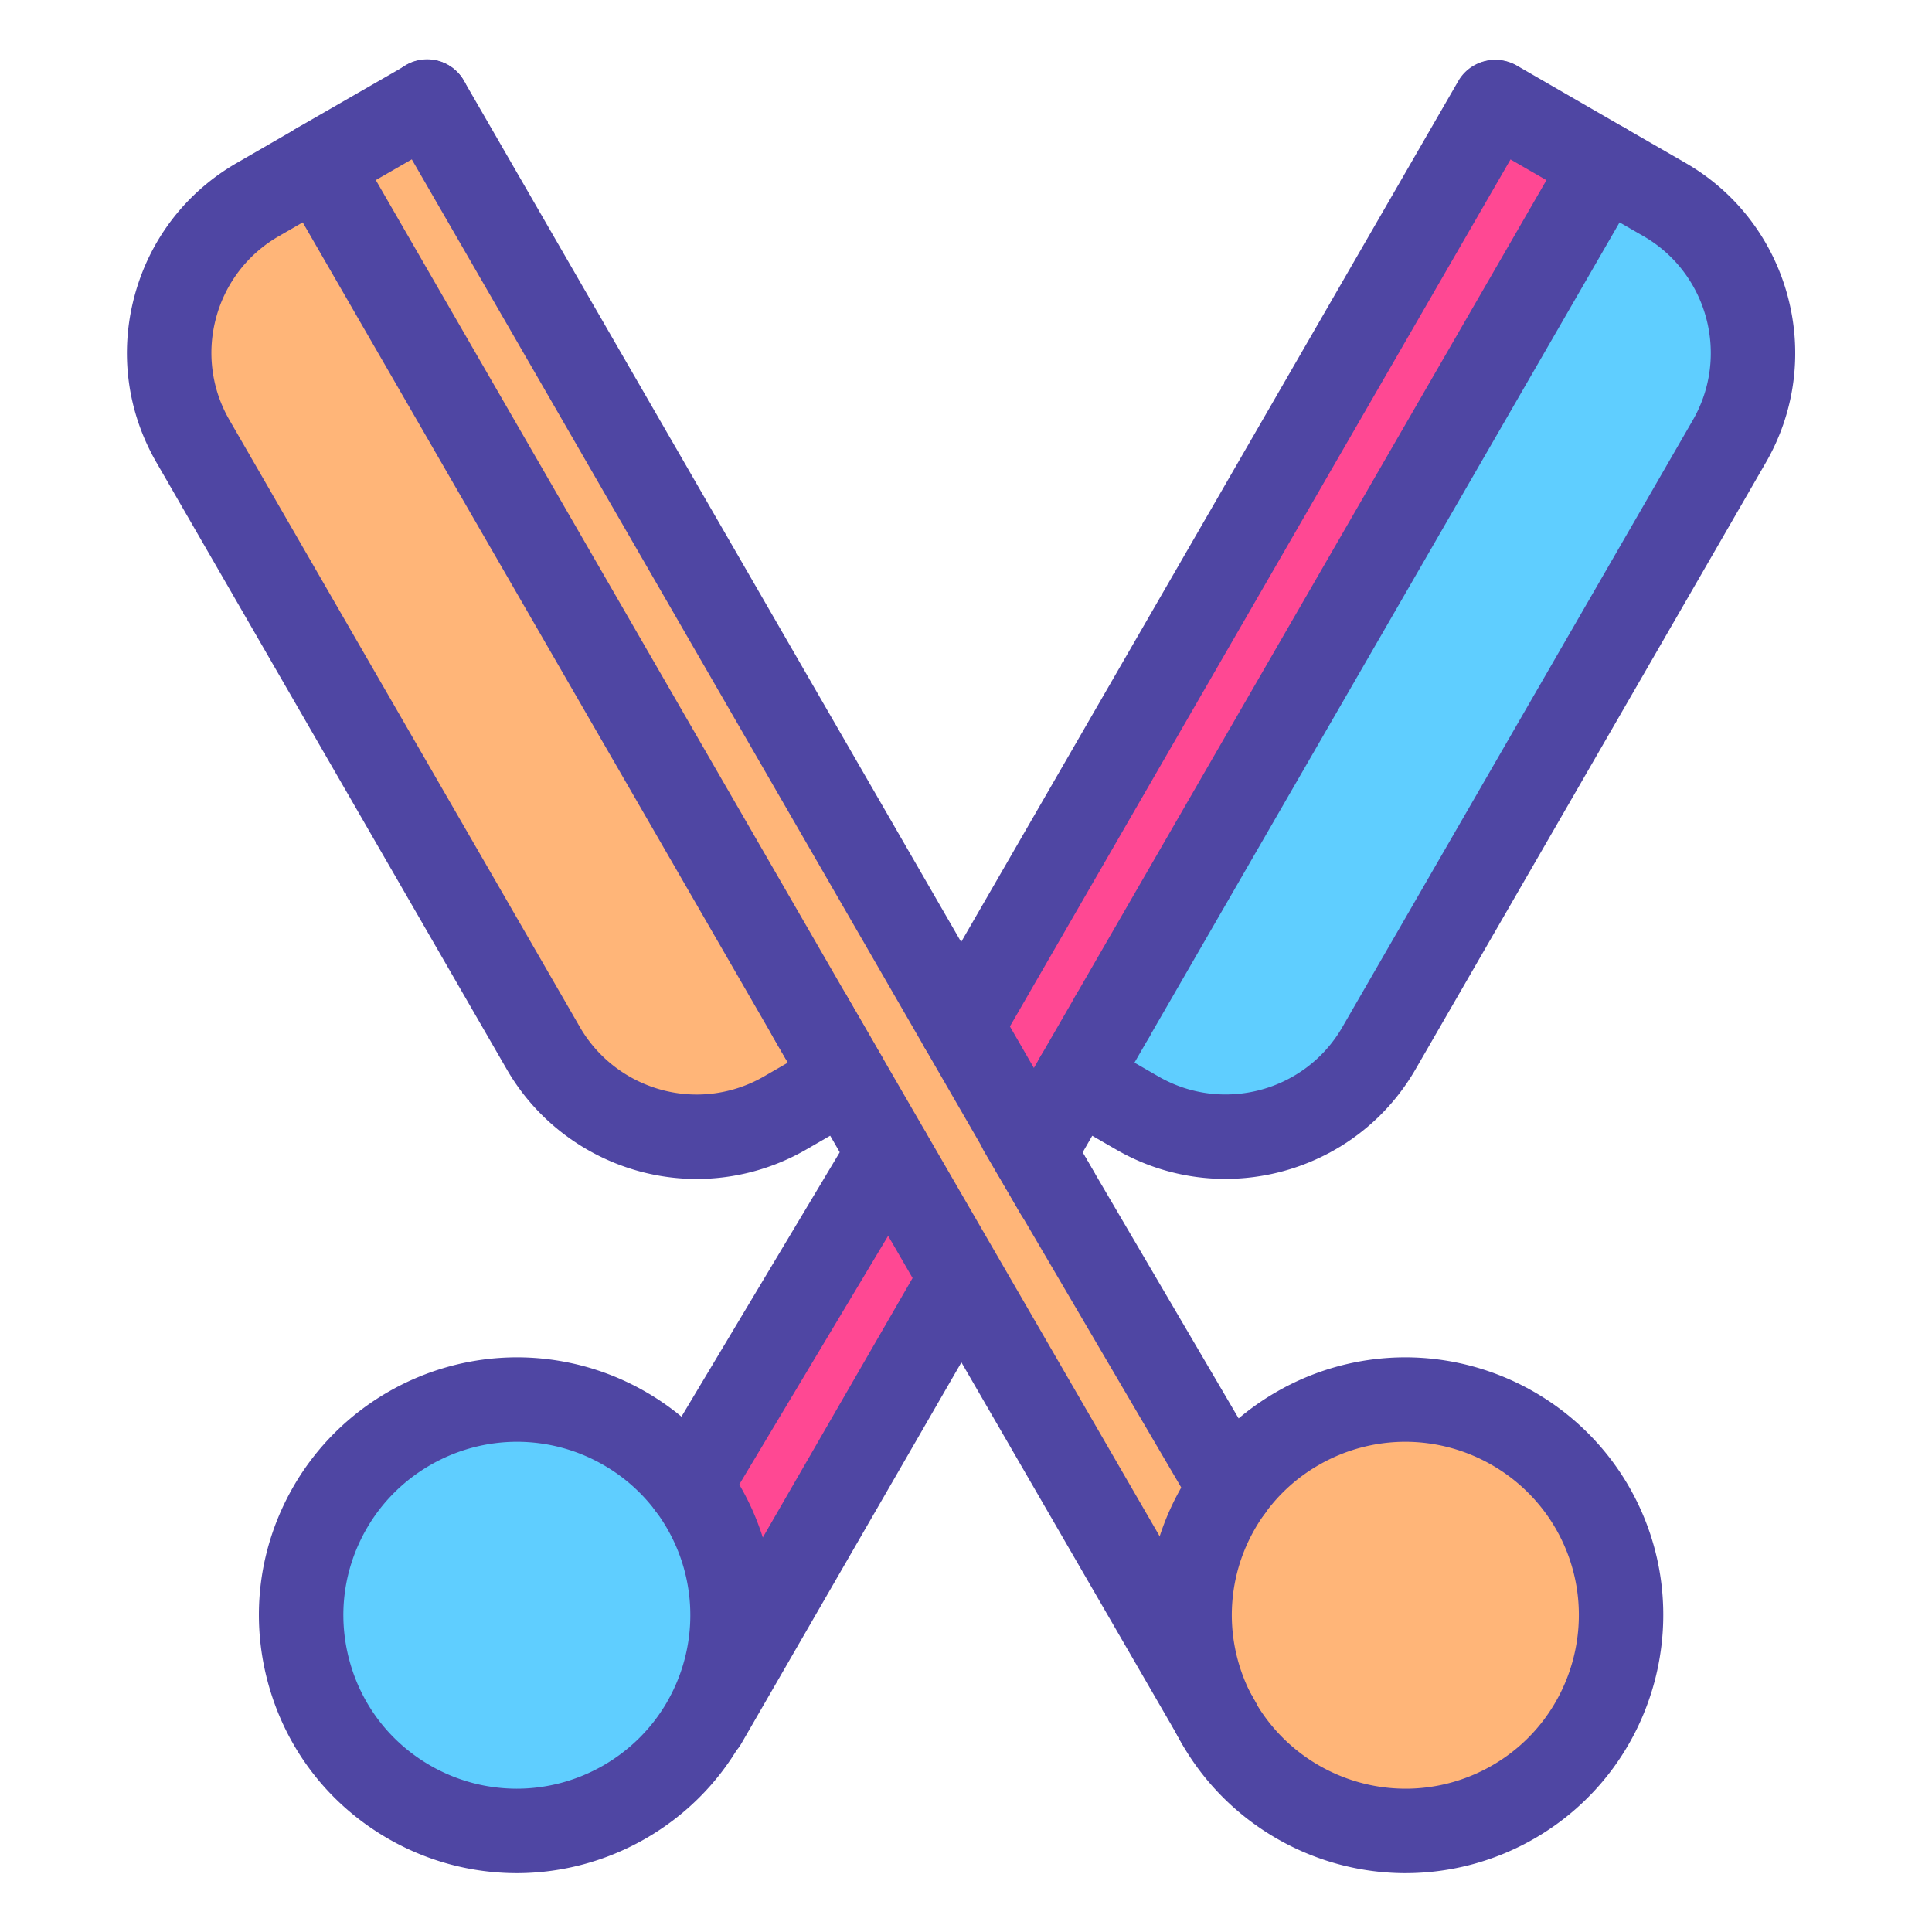
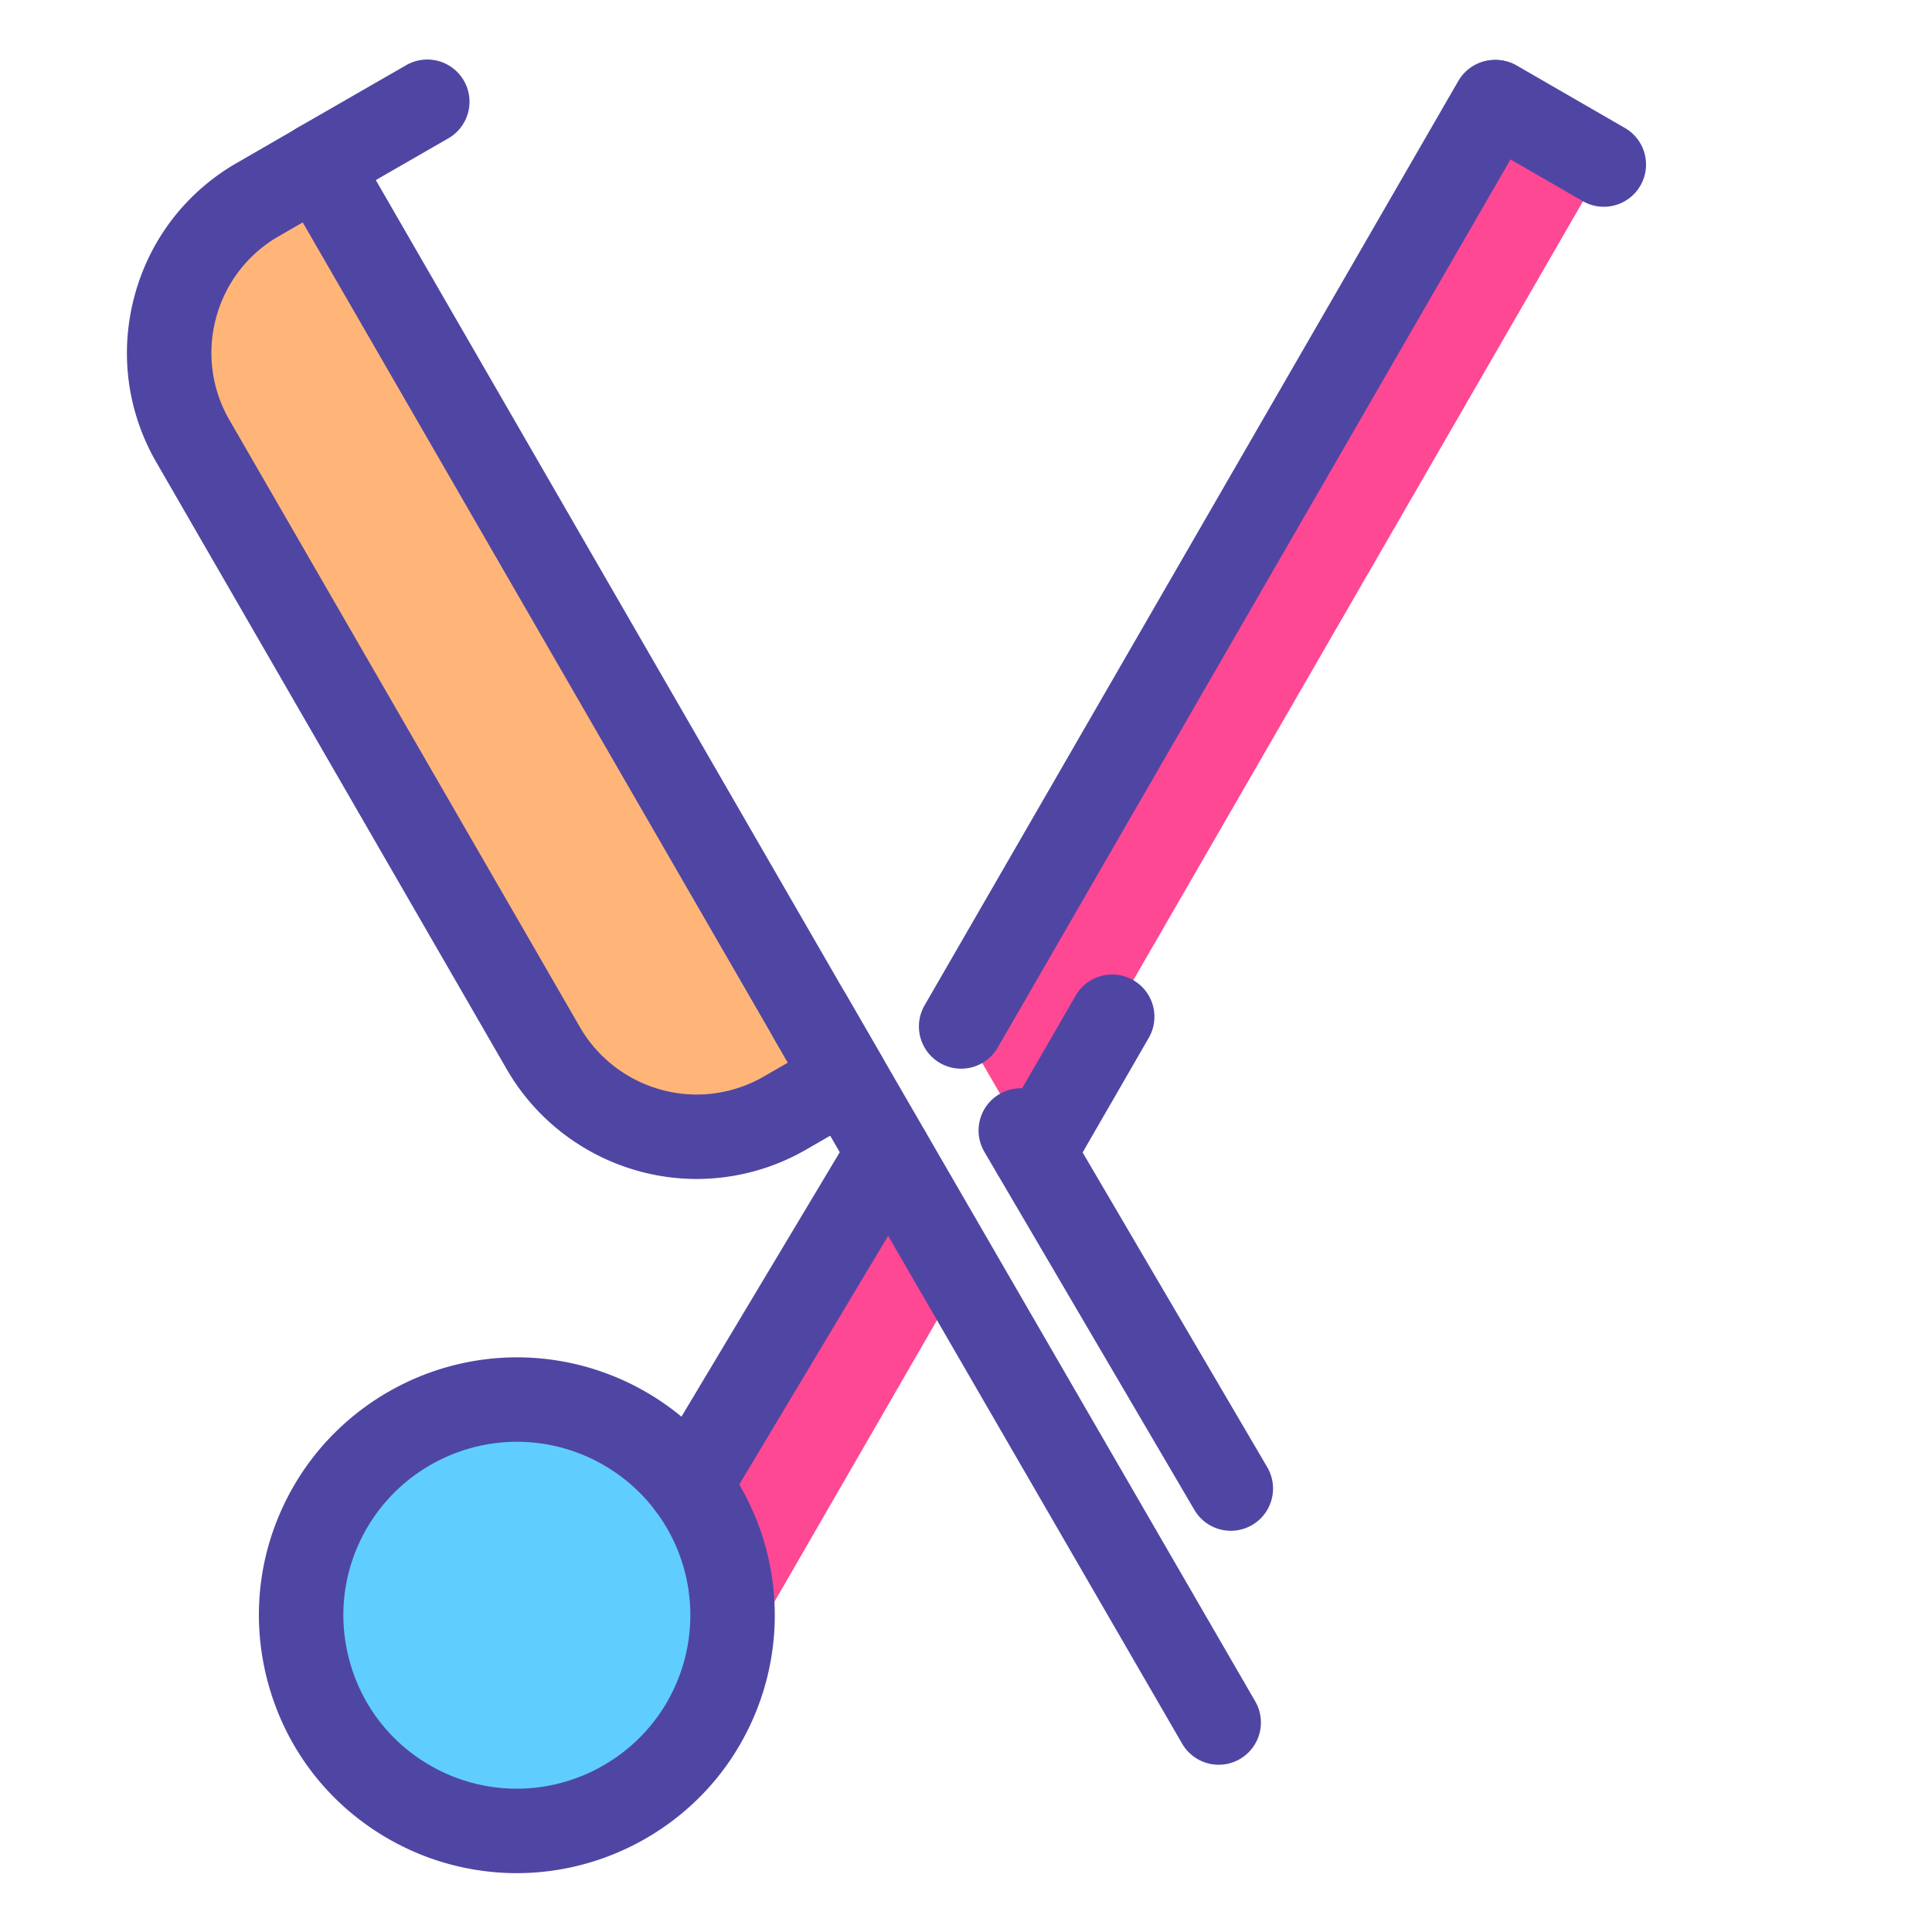
<svg xmlns="http://www.w3.org/2000/svg" width="800px" height="800px" viewBox="0 0 1024 1024" class="icon" version="1.1">
-   <path d="M882.313 105.814c44.821 25.895 60.166 83.215 34.303 128.068l-185.772 321.736c-25.895 44.821-83.215 60.198-128.036 34.303l-32.097-18.51 18.99-32.896 260.516-451.211 32.097 18.51z" fill="#5FCEFF" />
  <path d="M850.216 87.304l-260.516 451.211-18.99 32.896-22.73 39.386-38.555-66.751 282.99-490.117 57.64 33.28z" fill="#FF4893" />
-   <path d="M652.36 788.96c9.143-12.628 21.036-23.561 35.39-31.841 54.699-31.553 124.583-12.82 156.169 41.847 31.553 54.667 12.82 124.583-41.847 156.137-54.667 31.553-124.583 12.82-156.137-41.847-0.927-1.598-1.79-3.197-2.621-4.795-20.3-39.322-15.601-85.517 9.047-119.5z" fill="#FFB578" />
-   <path d="M554.535 622.21l97.825 166.75c-24.648 33.983-29.348 80.178-9.047 119.5l-132.608-229.058-39.61-68.446-41.943-72.442-260.516-451.211v-0.096l57.832-33.28 282.958 490.117 38.555 66.751 6.554 11.413z" fill="#FFB578" />
  <path d="M471.096 610.957l39.61 68.446-3.517 2.046-133.663 231.52-0.32-0.192c23.305-40.792 18.702-89.961-7.832-125.351l105.626-176.437 0.096-0.032z" fill="#FF4893" />
  <path d="M429.152 538.515l18.99 32.896-32.065 18.51c-44.853 25.895-102.173 10.518-128.068-34.303l-185.74-321.736c-25.895-44.853-10.55-102.173 34.303-128.068l32.065-18.51 260.516 451.211z" fill="#FFB578" />
  <path d="M365.374 787.426c26.534 35.39 31.138 84.558 7.832 125.351-0.064 0.16-0.16 0.32-0.256 0.48-31.585 54.667-101.47 73.401-156.137 41.847-54.699-31.553-73.401-101.47-41.847-156.137s101.47-73.401 156.137-41.847c13.779 7.96 25.256 18.35 34.271 30.307z" fill="#5FCEFF" />
  <path d="M369.287 624.879c-41.397 0-79.964-22.25-100.654-58.065L82.889 245.071c-15.511-26.87-19.639-58.164-11.614-88.119 8.024-29.961 27.241-55.006 54.111-70.517l32.065-18.513a22.385 22.385 0 0 1 30.569 8.194l279.508 484.107a22.382 22.382 0 0 1-8.194 30.572l-32.065 18.51a116.201 116.201 0 0 1-57.982 15.575zM160.446 117.873l-12.685 7.324a70.888 70.888 0 0 0-33.254 43.334 70.933 70.933 0 0 0 7.142 54.165l185.74 321.736c12.717 22.014 36.435 35.693 61.898 35.693 12.436 0 24.744-3.312 35.601-9.581l12.685-7.321-257.127-445.351z" fill="#4F46A3" />
  <path d="M645.957 935.35a22.375 22.375 0 0 1-19.373-11.138l-2.618-4.508-214.18-369.974a22.378 22.378 0 0 1 38.734-22.426l216.763 374.424a22.378 22.378 0 0 1-19.325 33.622z" fill="#4F46A3" />
-   <path d="M745.038 992.808c-48.746 0-94.146-26.195-118.487-68.366a143.237 143.237 0 0 1-3.098-5.662c-23.839-46.17-19.693-100.929 10.79-142.959 11.275-15.575 25.521-28.395 42.324-38.085a136.738 136.738 0 0 1 68.228-18.318c48.73 0 94.136 26.192 118.496 68.356 37.679 65.287 15.23 149.043-50.038 186.712a136.69 136.69 0 0 1-68.216 18.321z m-0.24-228.636a91.946 91.946 0 0 0-45.866 12.33 90.949 90.949 0 0 0-28.446 25.582c-20.511 28.277-23.296 65.095-7.286 96.108 0.646 1.244 1.343 2.538 2.091 3.83 16.394 28.404 46.943 46.023 79.744 46.023 16.023 0 31.876-4.261 45.85-12.327 43.893-25.335 58.992-81.665 33.654-125.568-16.387-28.353-46.943-45.978-79.74-45.978zM560.216 654.374a22.366 22.366 0 0 1-19.392-11.176l-50.773-87.963-282.961-490.117a22.378 22.378 0 1 1 38.759-22.378l321.513 556.865 12.206 21.183a22.378 22.378 0 0 1-8.168 30.575 22.241 22.241 0 0 1-11.183 3.011z" fill="#4F46A3" />
  <path d="M652.379 811.342a22.372 22.372 0 0 1-19.325-11.058l-111.316-189.778a22.372 22.372 0 0 1 7.992-30.62 22.366 22.366 0 0 1 30.62 7.992l111.31 189.759a22.378 22.378 0 0 1-19.281 33.705zM168.656 109.59a22.362 22.362 0 0 1-19.415-11.221 22.375 22.375 0 0 1 8.235-30.556l57.832-33.28a22.375 22.375 0 0 1 30.556 8.235 22.375 22.375 0 0 1-8.235 30.556l-57.832 33.28c-3.517 2.024-7.353 2.986-11.141 2.986z" fill="#4F46A3" />
-   <path d="M649.467 624.838a115.344 115.344 0 0 1-57.858-15.537l-32.081-18.504a22.378 22.378 0 0 1-8.203-30.566 22.359 22.359 0 0 1 18.625-11.189 22.362 22.362 0 0 1 0.368-21.717l260.516-451.211a22.388 22.388 0 0 1 30.562-8.197l32.097 18.51c55.422 32.02 74.481 103.177 42.509 158.634l-185.775 321.746c-21.499 37.206-60.61 58.03-100.76 58.03z m-53.67-64.788l18.187 10.489c34.069 19.68 77.797 7.957 97.48-26.116l185.766-321.73c19.651-34.082 7.938-77.825-26.116-97.502l-12.708-7.327-249.33 431.841a22.289 22.289 0 0 1-13.28 10.345zM373.504 935.35a22.382 22.382 0 0 1-19.36-33.571l133.663-231.52a22.378 22.378 0 0 1 38.762 22.378l-133.663 231.52a22.378 22.378 0 0 1-19.402 11.192z" fill="#4F46A3" />
  <path d="M547.959 633.182a22.378 22.378 0 0 1-19.357-33.567l41.72-72.285a22.385 22.385 0 0 1 38.766 22.378l-41.72 72.279a22.378 22.378 0 0 1-19.408 11.196zM273.844 992.808a136.652 136.652 0 0 1-68.216-18.321c-31.627-18.245-54.248-47.72-63.695-82.992-9.447-35.259-4.597-72.093 13.654-103.711 24.341-42.167 69.74-68.366 118.487-68.366a136.68 136.68 0 0 1 68.219 18.321 136.54 136.54 0 0 1 40.952 36.218 136.7 136.7 0 0 1 9.731 149.334 25.757 25.757 0 0 1-0.809 1.435c-24.201 41.886-69.603 68.081-118.324 68.081z m0.227-228.636c-32.803 0-63.35 17.621-79.724 45.981-12.276 21.269-15.537 46.045-9.188 69.76 6.352 23.718 21.566 43.535 42.832 55.805a91.885 91.885 0 0 0 45.847 12.33c32.682 0 63.139-17.509 79.571-45.709 0.118-0.224 0.24-0.444 0.364-0.662a91.949 91.949 0 0 0-6.307-100.827 91.876 91.876 0 0 0-27.564-24.354 91.815 91.815 0 0 0-45.831-12.324zM509.407 566.427a22.382 22.382 0 0 1-19.36-33.571l282.99-490.117a22.382 22.382 0 0 1 38.766 22.378l-282.993 490.117a22.375 22.375 0 0 1-19.402 11.192z" fill="#4F46A3" />
  <path d="M365.352 809.811a22.378 22.378 0 0 1-19.178-33.878l105.626-176.437a22.378 22.378 0 1 1 38.401 22.992l-105.626 176.437a22.372 22.372 0 0 1-19.223 10.885zM850.037 109.59a22.244 22.244 0 0 1-11.167-3.002l-57.64-33.28a22.382 22.382 0 0 1 22.378-38.759l57.64 33.28a22.382 22.382 0 0 1-11.212 41.761z" fill="#4F46A3" />
</svg>